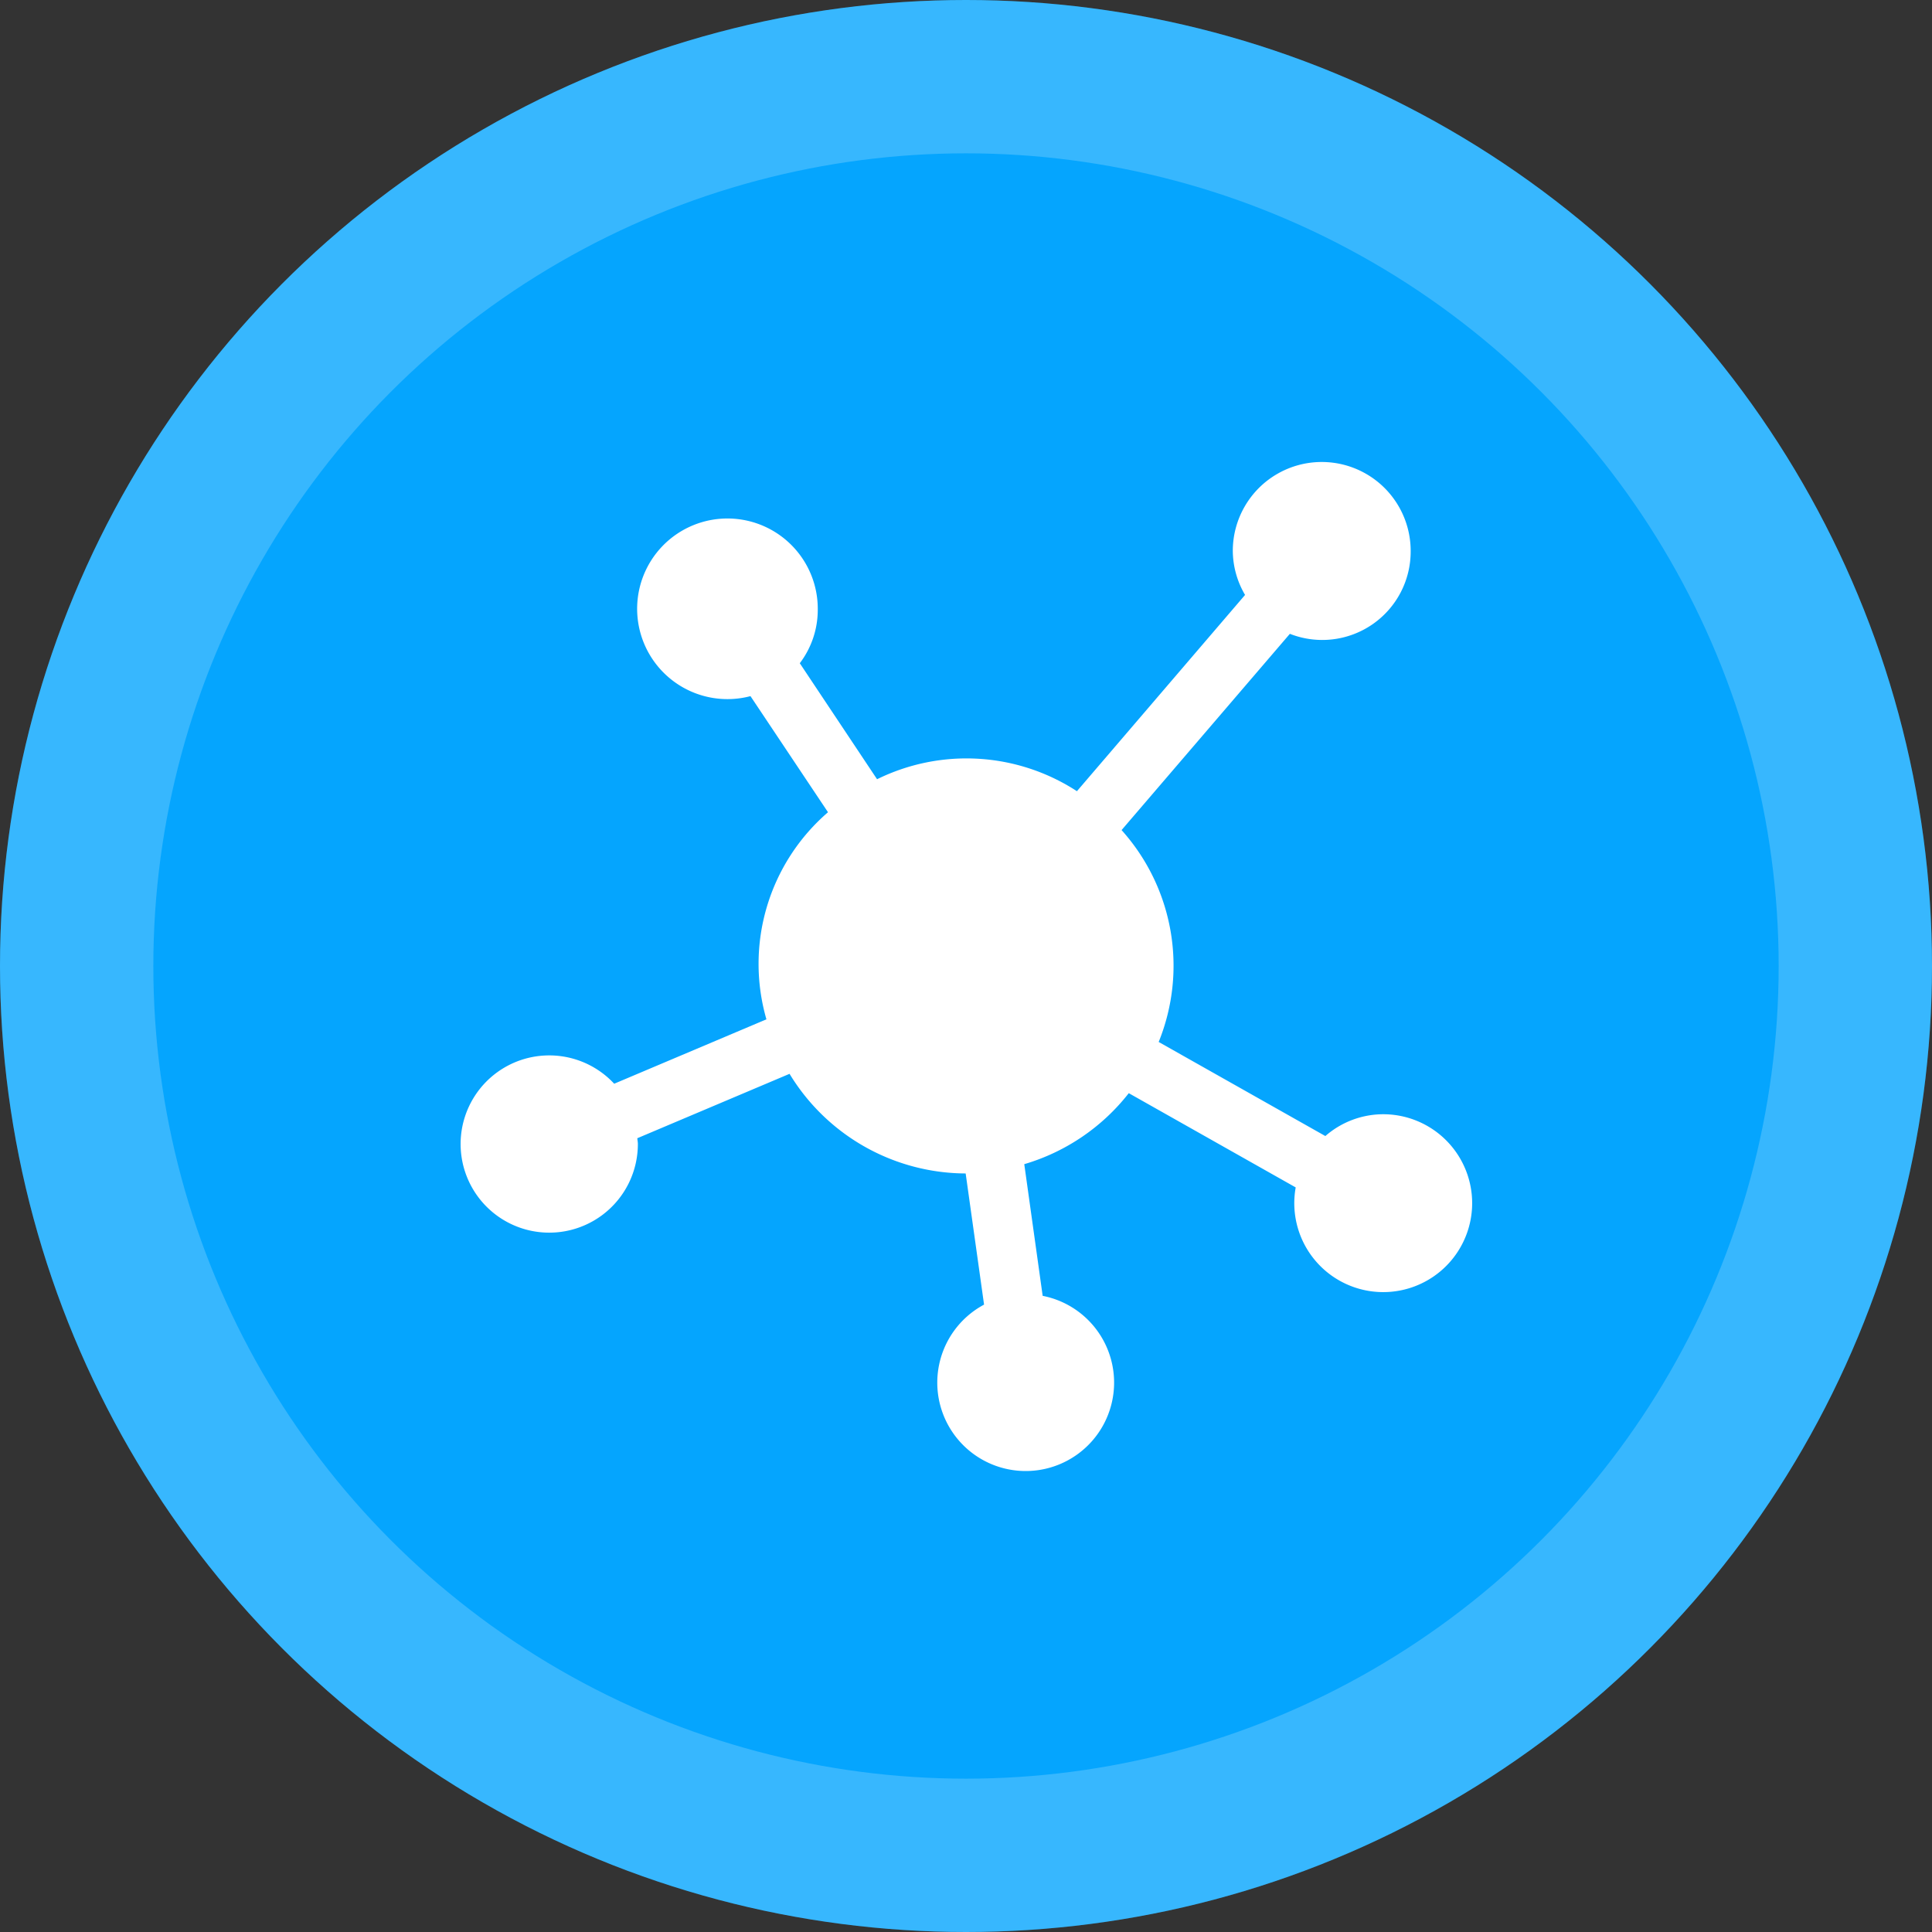
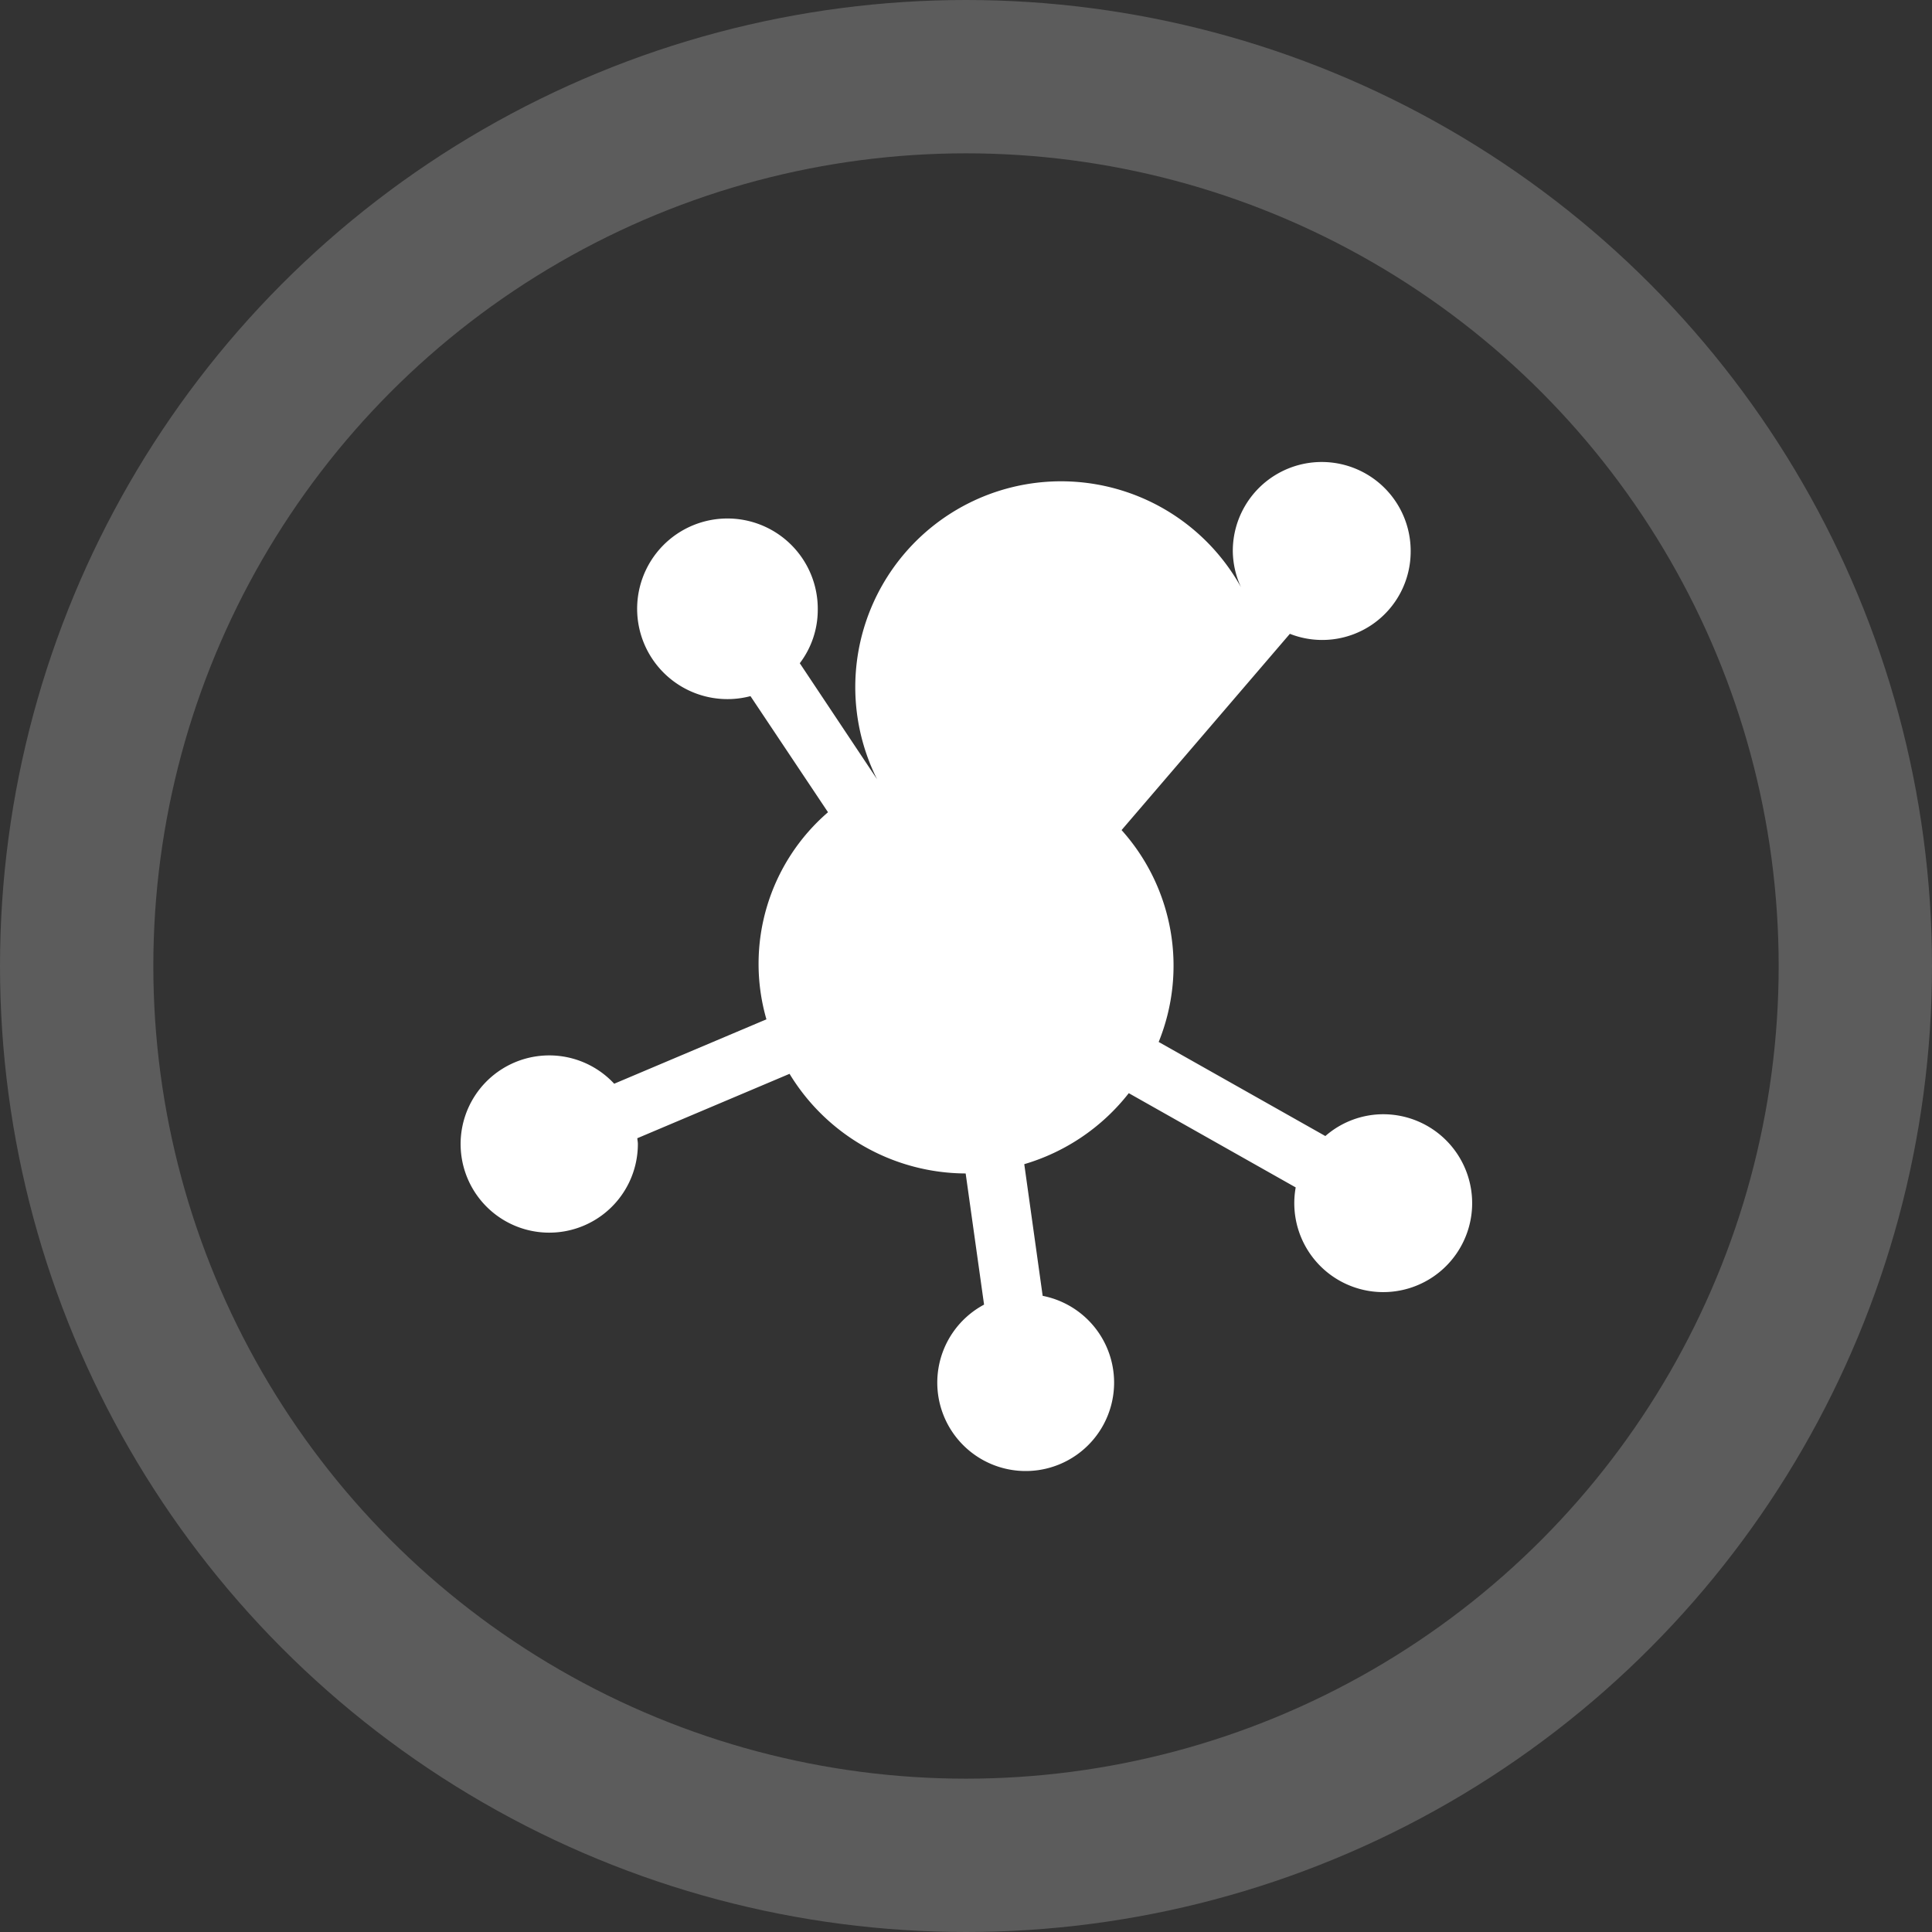
<svg xmlns="http://www.w3.org/2000/svg" width="63" height="63" viewBox="0 0 63 63">
  <rect x="0" y="0" width="63" height="63" fill="#333333" stroke="none" />
  <g id="Group_1133819" data-name="Group 1133819" transform="translate(-1850 2647)">
    <g id="Ellipse_50086" data-name="Ellipse 50086" transform="translate(1850 -2647)" fill="#05a5fe" stroke="rgba(255,255,255,0.2)" stroke-width="5">
-       <circle cx="31.5" cy="31.5" r="31.5" stroke="none" />
      <circle cx="31.5" cy="31.5" r="29" fill="none" />
    </g>
-     <path id="connectivity" d="M30.1,21.334a2.874,2.874,0,0,0-1.882.711l-5.435-3.068a6.618,6.618,0,0,0-1.21-6.909l5.488-6.4A2.883,2.883,0,0,0,31,2.965a2.9,2.9,0,1,0-5.8,0A2.867,2.867,0,0,0,25.6,4.4l-5.483,6.4A6.6,6.6,0,0,0,13.6,10.41L11.08,6.627A2.873,2.873,0,0,0,11.666,4.9,2.945,2.945,0,1,0,9.472,7.7L12,11.486a6.529,6.529,0,0,0-2.008,6.753l-4.964,2.1A2.89,2.89,0,1,0,5.8,22.3c0-.063-.015-.122-.018-.184l4.964-2.1a6.749,6.749,0,0,0,5.743,3.249l.6,4.277A2.883,2.883,0,1,0,19,27.256l-.6-4.294a6.746,6.746,0,0,0,3.408-2.315l5.443,3.073A2.9,2.9,0,1,0,30.1,21.334Zm0,0" transform="translate(1865 -2632)" fill="#fff" />
+     <path id="connectivity" d="M30.1,21.334a2.874,2.874,0,0,0-1.882.711l-5.435-3.068a6.618,6.618,0,0,0-1.21-6.909l5.488-6.4A2.883,2.883,0,0,0,31,2.965a2.9,2.9,0,1,0-5.8,0A2.867,2.867,0,0,0,25.6,4.4A6.6,6.6,0,0,0,13.6,10.41L11.08,6.627A2.873,2.873,0,0,0,11.666,4.9,2.945,2.945,0,1,0,9.472,7.7L12,11.486a6.529,6.529,0,0,0-2.008,6.753l-4.964,2.1A2.89,2.89,0,1,0,5.8,22.3c0-.063-.015-.122-.018-.184l4.964-2.1a6.749,6.749,0,0,0,5.743,3.249l.6,4.277A2.883,2.883,0,1,0,19,27.256l-.6-4.294a6.746,6.746,0,0,0,3.408-2.315l5.443,3.073A2.9,2.9,0,1,0,30.1,21.334Zm0,0" transform="translate(1865 -2632)" fill="#fff" />
  </g>
</svg>